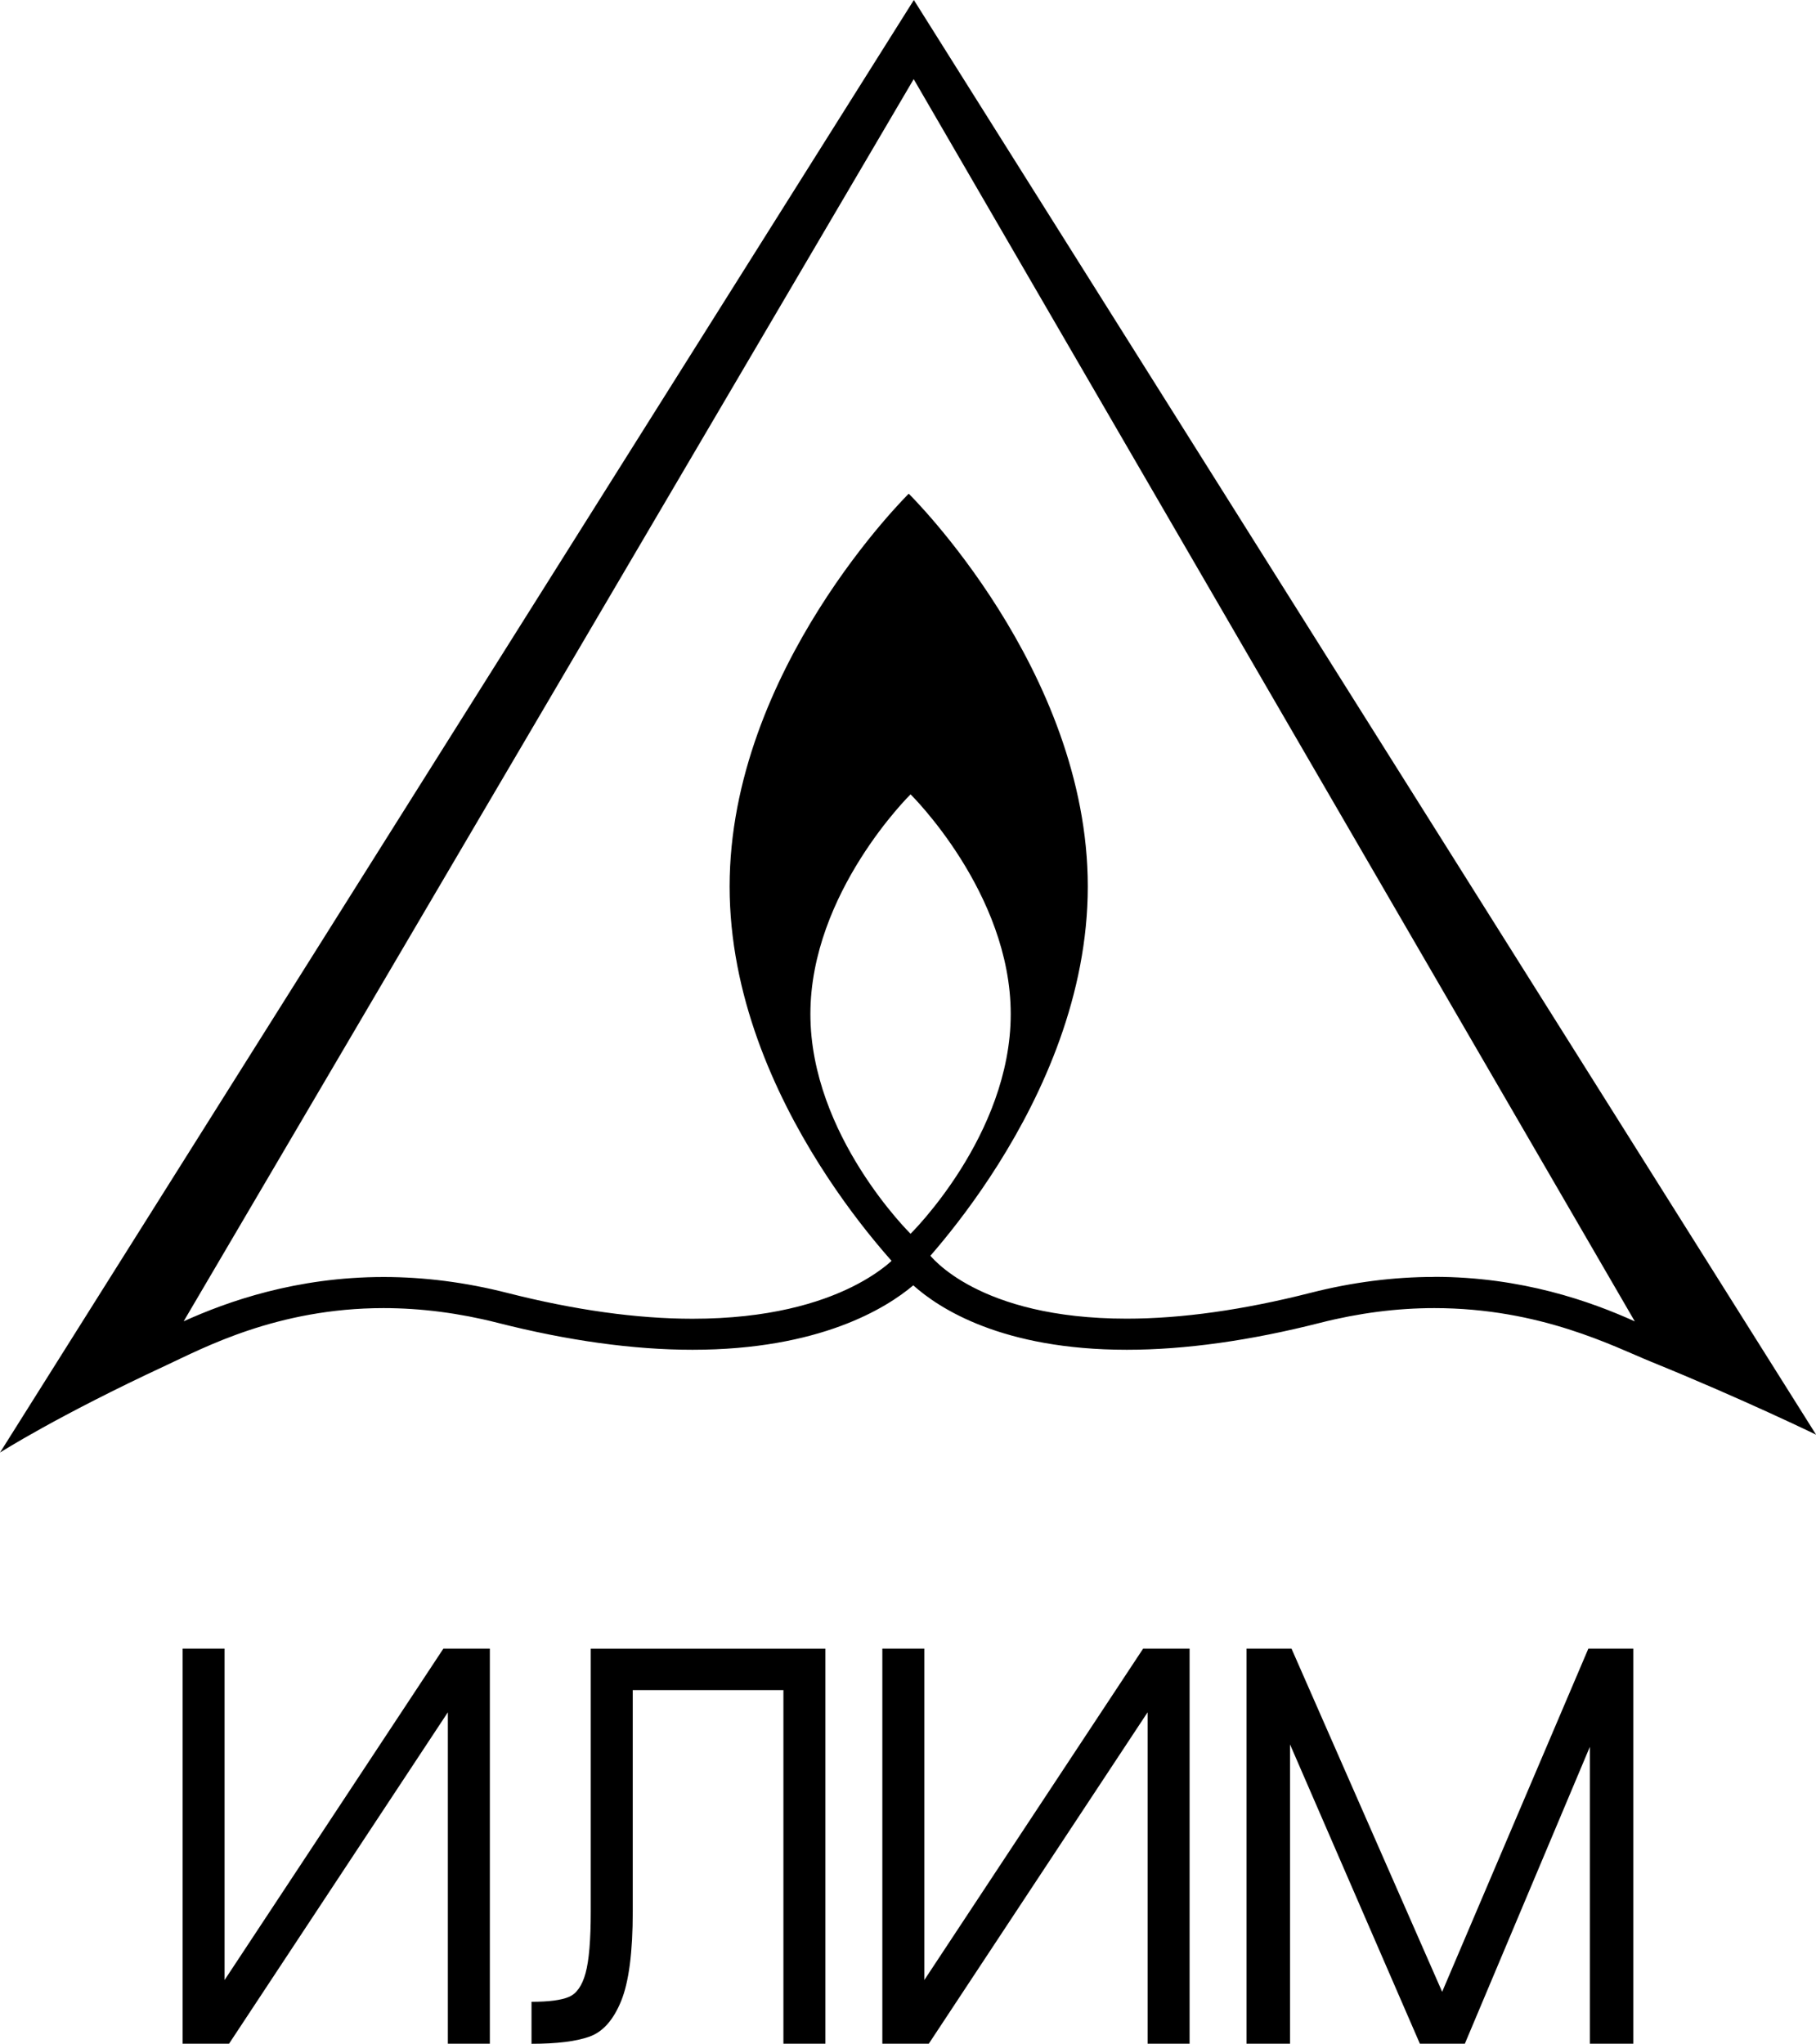
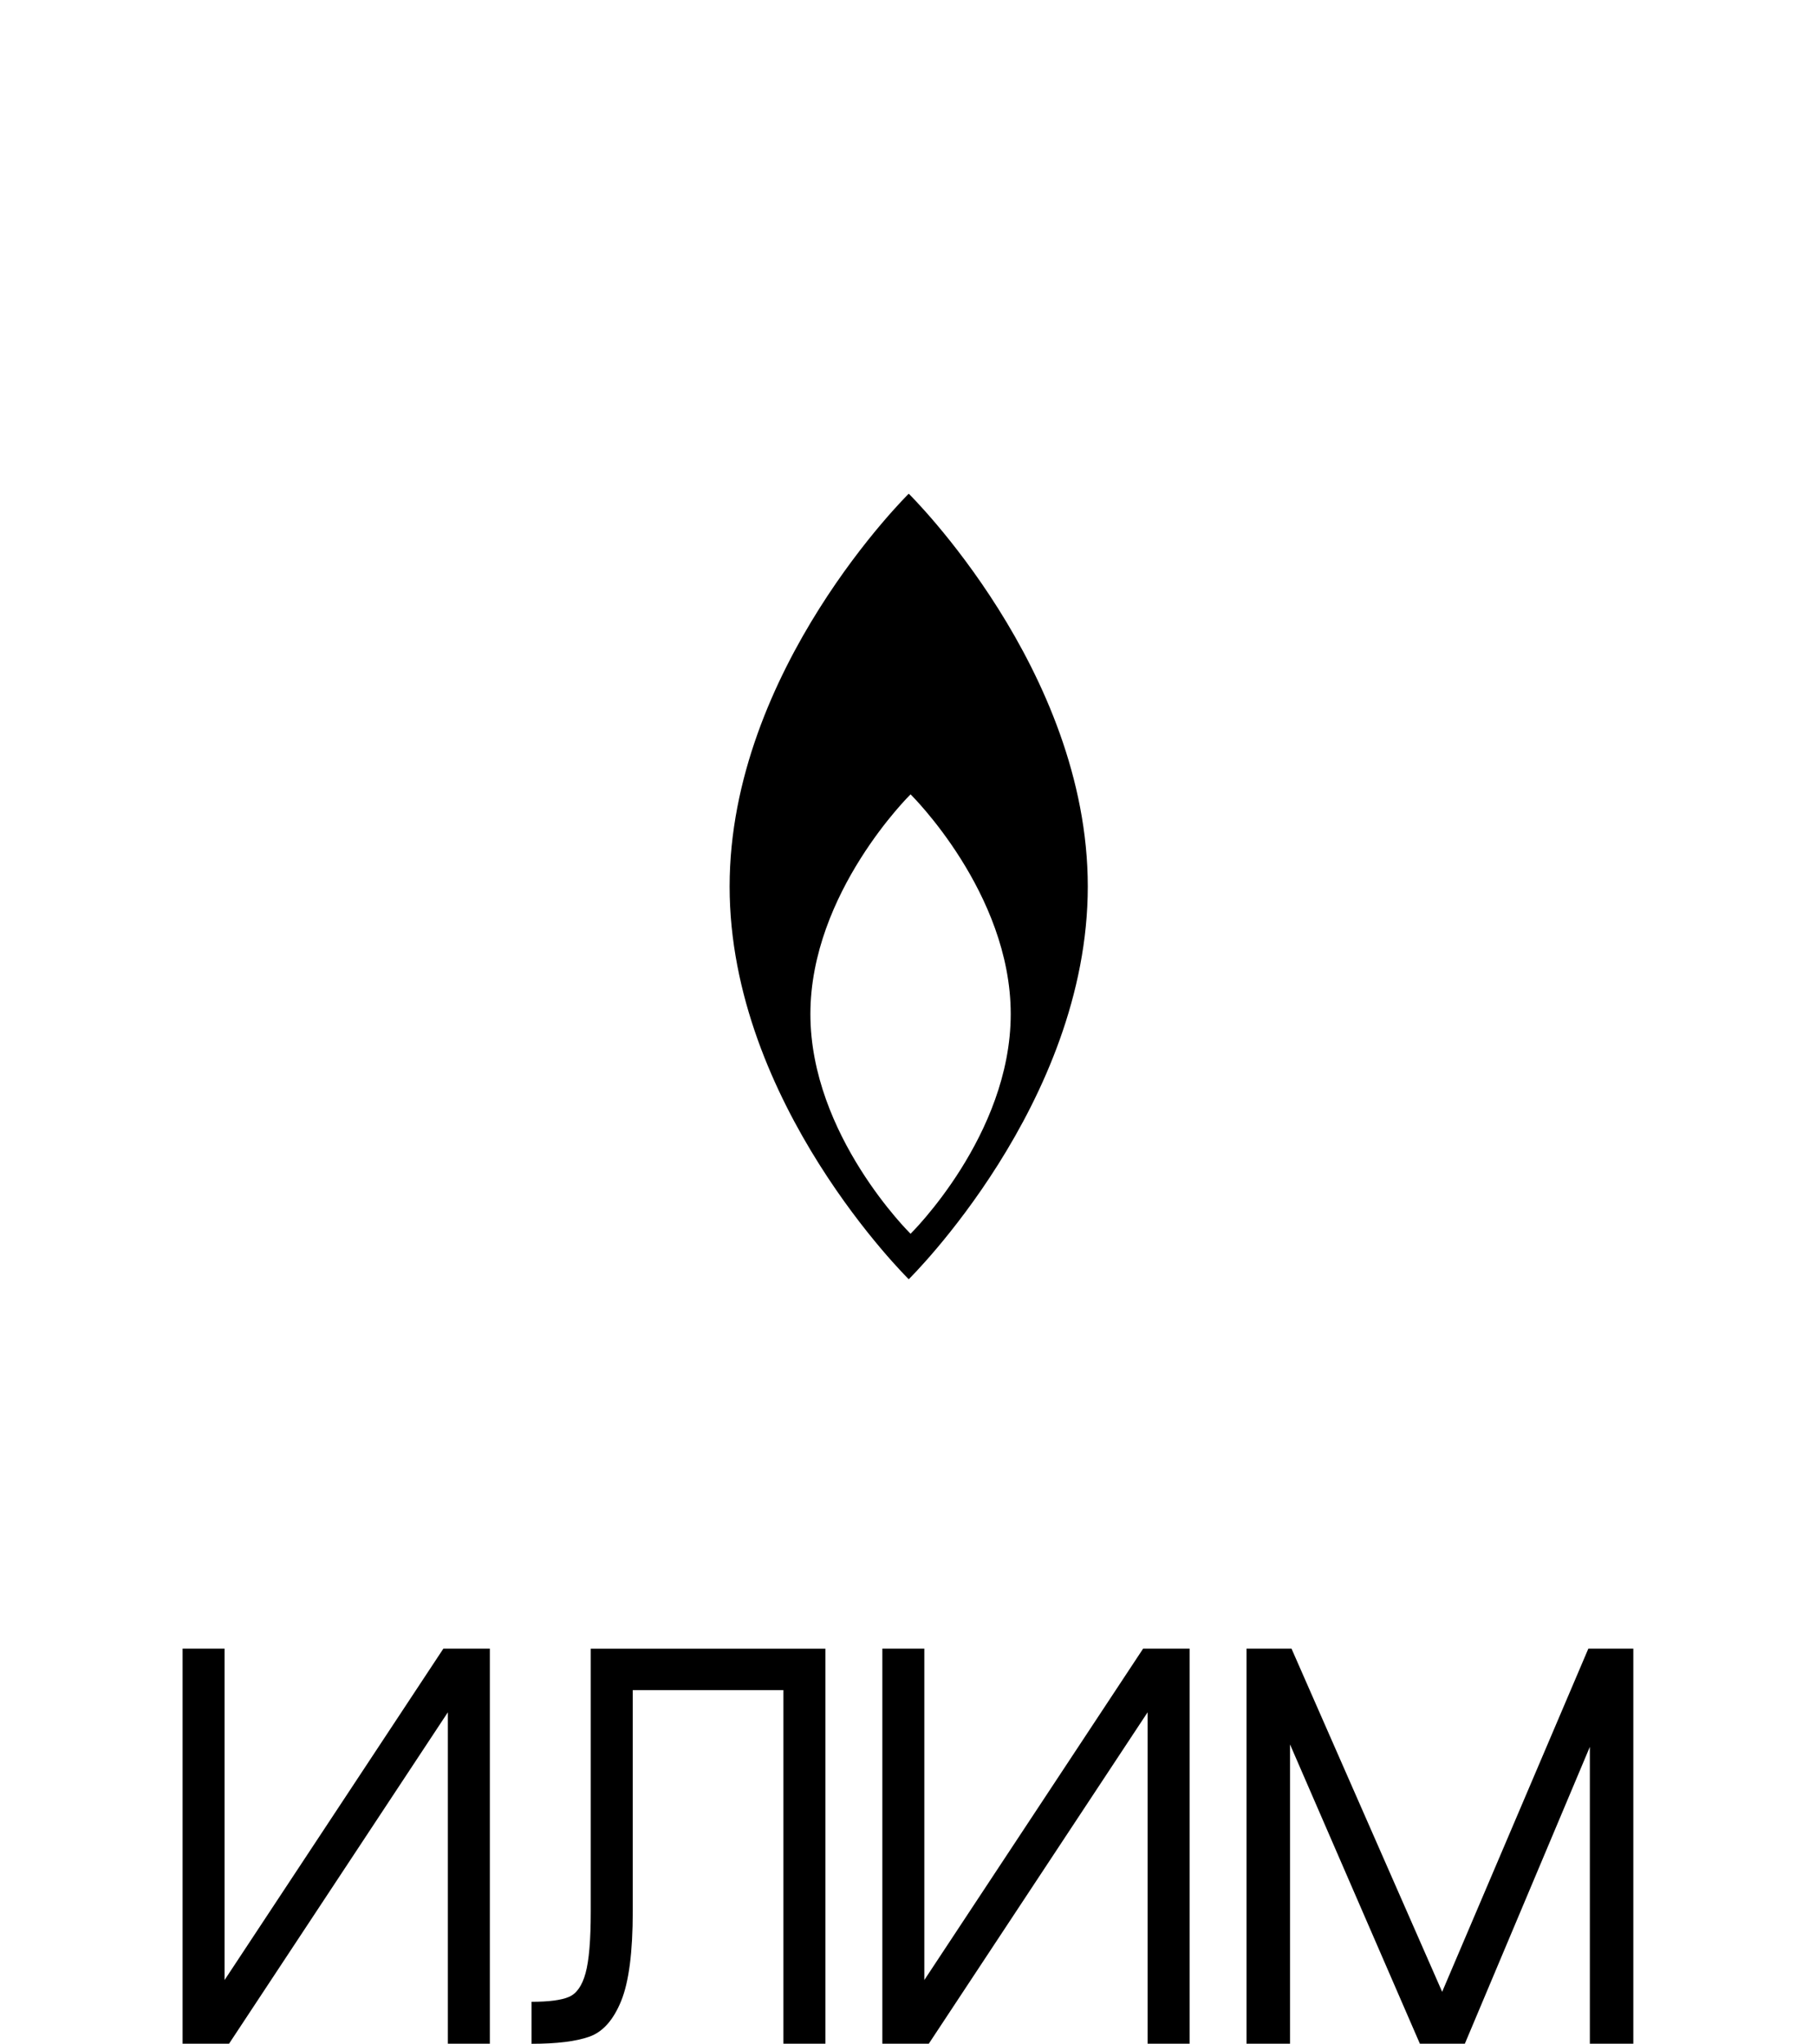
<svg xmlns="http://www.w3.org/2000/svg" id="_Слой_2" viewBox="0 0 220.1 247.71">
  <defs>
    <style>.cls-1{fill-rule:evenodd;}</style>
  </defs>
  <g id="_Слой_1-2">
-     <path class="cls-1" d="m173.83,154.77c-4.93,0-9.96.65-14.95,1.92-8.17,2.08-15.68,3.14-22.32,3.14-18.01,0-23.79-7.58-24.01-7.89l-1.69-2.36-1.84,2.28c-.27.33-6.68,7.98-25.08,7.98h0c-6.76,0-14.32-1.06-22.49-3.14-4.99-1.27-10.02-1.92-14.95-1.92-10.57,0-18.93,2.96-24.24,5.37L110.74,9.59l87.4,150.57c-5.32-2.41-13.69-5.4-24.3-5.4ZM0,176.06s6.92-4.43,20.17-10.59c4.45-2.07,13.44-6.92,26.31-6.92,4.53,0,9.17.6,13.78,1.77,8.55,2.18,16.51,3.28,23.67,3.28h0c15.37,0,23.47-5.03,26.76-7.81,3.13,2.81,10.8,7.81,25.88,7.81,7.04,0,14.94-1.1,23.49-3.28,4.61-1.17,9.24-1.77,13.78-1.77,12.87,0,21.77,4.67,26.32,6.52,11.05,4.49,19.95,8.82,19.95,8.82L110.76,0,0,176.06Z" />
    <path class="cls-1" d="m110.14,59.84s21.7,21.31,21.7,47.61-21.7,47.6-21.7,47.6c0,0-21.71-21.31-21.71-47.6s21.71-47.61,21.71-47.61Zm.22,36.44s-12.14,11.92-12.14,26.63,12.14,26.63,12.14,26.63c0,0,12.14-11.92,12.14-26.63s-12.14-26.63-12.14-26.63Z" />
    <path d="m59.37,199.82v47.89h-5.09v-40.17l-26.52,40.17h-5.63v-47.89h5.09v40.17l26.52-40.17h5.63Z" />
    <path d="m100.04,247.71h-5.09v-42.86h-18.26v26.82c0,4.95-.47,8.57-1.41,10.87-.94,2.3-2.21,3.73-3.83,4.31-1.62.58-3.96.87-7.03.87v-5.09c2.11,0,3.63-.2,4.55-.6.92-.4,1.59-1.36,2-2.87.42-1.52.63-4.01.63-7.48v-31.85h28.44v47.89Z" />
    <path d="m144.18,199.82v47.89h-5.09v-40.17l-26.52,40.17h-5.63v-47.89h5.09v40.17l26.52-40.17h5.63Z" />
    <path d="m197.96,199.82v47.89h-5.27v-35.98l-15.15,35.98h-5.45l-15.74-36.28v36.28h-5.27v-47.89h5.45l18.26,41.6,17.72-41.6h5.45Z" />
  </g>
</svg>